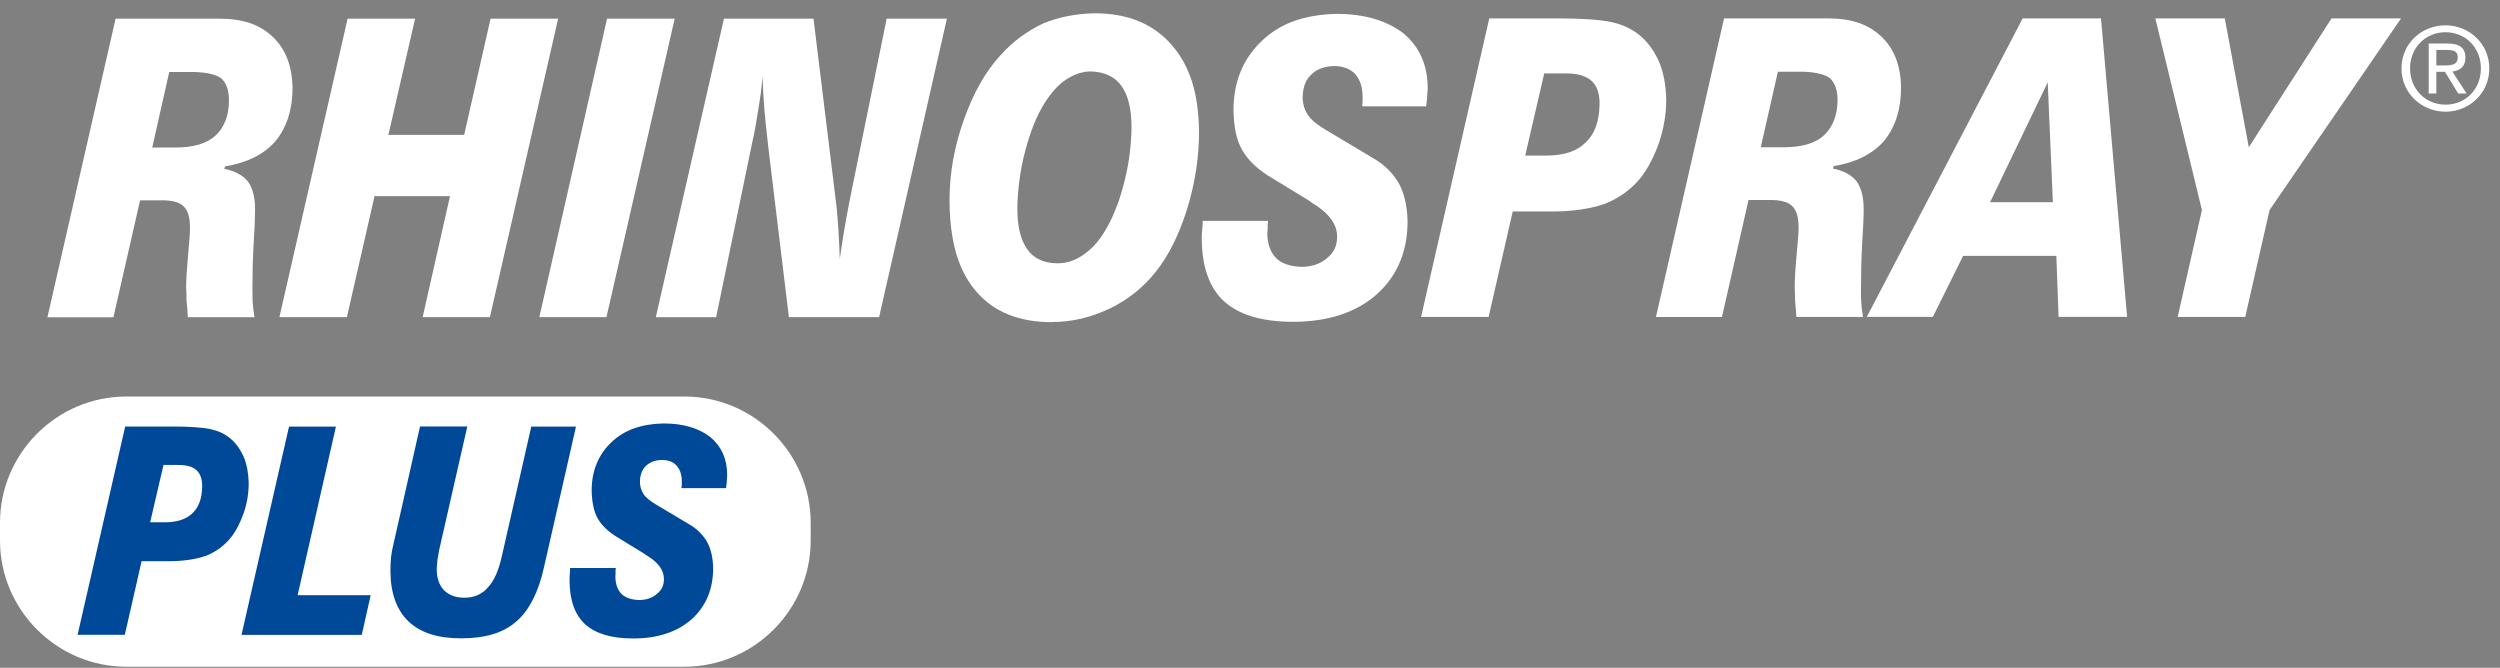
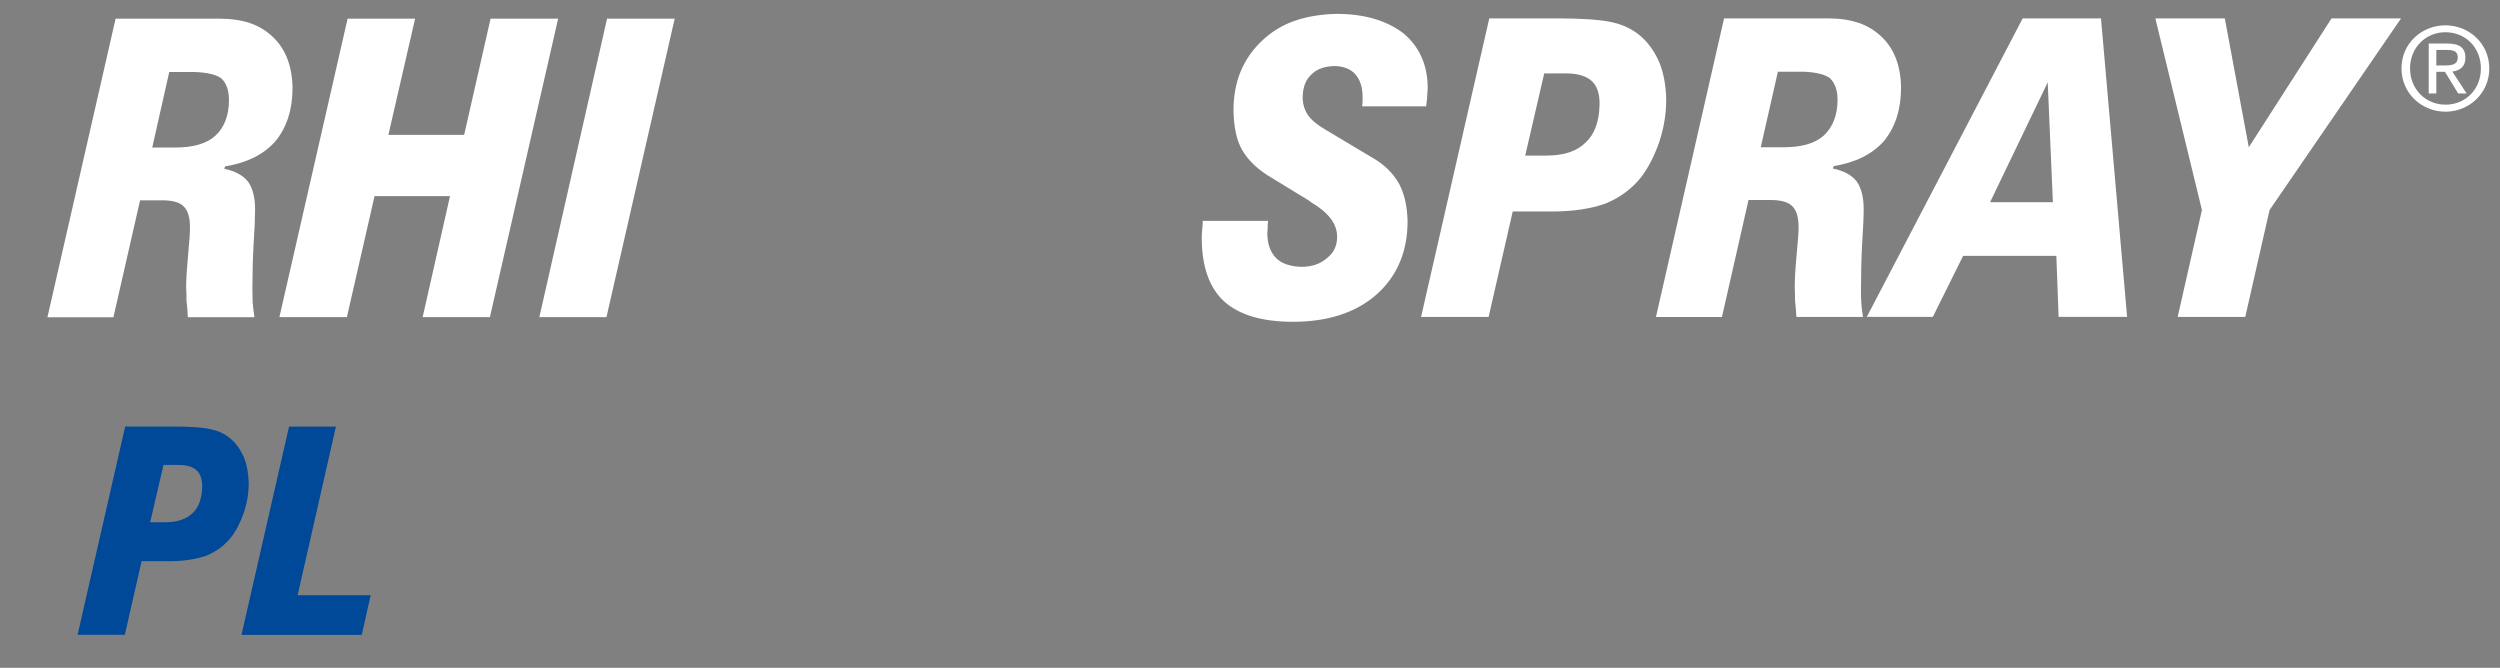
<svg xmlns="http://www.w3.org/2000/svg" width="146" height="39" viewBox="0 0 146 39" fill="none">
  <rect x="0" y="0" width="146" height="39" fill="#808080" stroke="none" />
  <g clip-path="url(#clip0_332_600)">
-     <path fill-rule="evenodd" clip-rule="evenodd" d="M7.374 23.157H39.97C44.026 23.157 47.344 26.476 47.344 30.532V31.562C47.344 35.617 44.026 38.936 39.97 38.936H7.374C3.318 38.936 0 35.617 0 31.562V30.532C0 26.476 3.318 23.157 7.374 23.157Z" fill="white" />
    <path fill-rule="evenodd" clip-rule="evenodd" d="M142.282 3.823H142.816C143.358 3.823 143.532 3.671 143.532 3.349C143.532 3.069 143.396 2.916 142.888 2.916H142.282V3.823ZM142.282 5.459H141.837V2.543H142.947C143.642 2.543 143.981 2.802 143.981 3.37C143.981 3.895 143.655 4.124 143.218 4.179L144.049 5.459H143.557L142.786 4.192H142.282V5.459ZM142.816 1.882C141.65 1.882 140.747 2.789 140.747 3.997C140.747 5.205 141.65 6.112 142.816 6.112C143.981 6.112 144.884 5.226 144.884 3.997C144.884 2.768 143.977 1.882 142.816 1.882ZM142.816 1.479C144.189 1.479 145.375 2.543 145.375 3.997C145.375 5.451 144.193 6.523 142.816 6.523C141.438 6.523 140.247 5.459 140.247 3.997C140.247 2.535 141.426 1.479 142.816 1.479Z" fill="white" />
    <path fill-rule="evenodd" clip-rule="evenodd" d="M2.772 18.521L6.751 1.09H12.791C13.477 1.09 14.079 1.174 14.596 1.348C15.105 1.522 15.554 1.793 15.944 2.166C16.681 2.87 17.063 3.857 17.084 5.133C17.084 6.404 16.745 7.451 16.071 8.265C15.393 9.028 14.414 9.511 13.142 9.718L13.1 9.858C13.74 9.994 14.206 10.244 14.494 10.621C14.761 11.002 14.897 11.541 14.897 12.236C14.897 12.672 14.871 13.346 14.812 14.245C14.761 15.152 14.74 16.02 14.74 16.855C14.74 17.199 14.749 17.449 14.753 17.627C14.766 17.851 14.804 18.152 14.859 18.525H10.968C10.956 18.135 10.926 17.822 10.892 17.58C10.892 17.228 10.888 16.961 10.871 16.788C10.871 16.296 10.913 15.669 10.985 14.897C11.062 14.117 11.095 13.588 11.095 13.3C11.095 12.71 10.981 12.299 10.731 12.062C10.506 11.816 10.082 11.698 9.468 11.698H8.18L6.624 18.529H2.772V18.521ZM8.896 8.616H10.235C11.286 8.616 12.079 8.388 12.583 7.921C13.113 7.426 13.371 6.731 13.371 5.845C13.371 5.285 13.227 4.862 12.931 4.582C12.63 4.357 12.104 4.23 11.354 4.205H9.883L8.892 8.612L8.896 8.616Z" fill="white" />
    <path fill-rule="evenodd" clip-rule="evenodd" d="M16.317 18.521L20.3 1.09H24.242L22.682 7.875H27.107L28.65 1.09H32.595L28.611 18.521H24.683L26.28 11.456H21.873L20.258 18.521H16.317Z" fill="white" />
    <path fill-rule="evenodd" clip-rule="evenodd" d="M31.498 18.521L35.452 1.09H39.402L35.418 18.521H31.498Z" fill="white" />
-     <path fill-rule="evenodd" clip-rule="evenodd" d="M38.3 18.521L42.279 1.09H47.509L48.785 11.503C48.865 12.109 48.916 12.71 48.959 13.321C48.984 13.719 48.997 14.041 49.01 14.3C49.022 14.558 49.035 14.838 49.043 15.126C49.196 14.041 49.378 12.948 49.594 11.846C49.611 11.761 49.628 11.693 49.637 11.63C49.65 11.566 49.658 11.515 49.666 11.477L51.781 1.09H55.299L51.34 18.521H46.072L44.877 8.663C44.767 7.688 44.687 6.947 44.644 6.442C44.593 5.802 44.555 5.15 44.534 4.463C44.492 5.01 44.407 5.675 44.276 6.442C44.17 7.154 44.059 7.773 43.932 8.311L41.822 18.525H38.3V18.521Z" fill="white" />
-     <path fill-rule="evenodd" clip-rule="evenodd" d="M61.431 18.814C59.49 18.814 58.011 18.207 56.99 16.995C56.655 16.605 56.371 16.152 56.142 15.631C55.909 15.101 55.735 14.52 55.629 13.876C55.519 13.236 55.456 12.528 55.451 11.74C55.451 10.142 55.727 8.578 56.273 7.044C56.816 5.485 57.528 4.205 58.431 3.222C58.787 2.827 59.177 2.471 59.592 2.162C60.02 1.853 60.452 1.59 60.906 1.374C61.809 1.001 62.817 0.797 63.932 0.776C65.843 0.776 67.335 1.382 68.412 2.607C68.763 3.01 69.068 3.463 69.297 3.959C69.535 4.463 69.713 5.018 69.831 5.629C69.946 6.239 70.013 6.917 70.026 7.667C70.026 9.176 69.793 10.685 69.331 12.198C68.848 13.728 68.234 14.957 67.488 15.881C66.759 16.8 65.856 17.517 64.796 18.025C64.237 18.288 63.682 18.483 63.135 18.61C62.58 18.741 62.016 18.805 61.431 18.805M59.414 12.202C59.414 13.24 59.609 14.029 60.003 14.571C60.389 15.114 60.982 15.376 61.77 15.376C62.334 15.376 62.859 15.19 63.347 14.821C63.851 14.474 64.3 13.935 64.699 13.19C65.097 12.473 65.432 11.575 65.695 10.486C65.932 9.515 66.064 8.511 66.081 7.455C66.081 6.37 65.885 5.557 65.491 5.014C65.102 4.476 64.512 4.201 63.711 4.171C63.233 4.171 62.741 4.328 62.258 4.646C61.809 4.942 61.385 5.413 60.986 6.048C60.52 6.794 60.147 7.748 59.855 8.884C59.575 9.96 59.431 11.062 59.41 12.198L59.414 12.202Z" fill="white" />
    <path fill-rule="evenodd" clip-rule="evenodd" d="M74.052 12.906C74.052 12.969 74.048 13.033 74.035 13.096C74.035 13.355 74.027 13.524 74.01 13.601C74.01 14.232 74.184 14.724 74.527 15.075C74.849 15.393 75.337 15.559 75.998 15.584C76.608 15.584 77.104 15.415 77.494 15.075C77.892 14.766 78.087 14.359 78.087 13.829C78.087 13.448 77.964 13.092 77.706 12.757C77.447 12.418 77.061 12.1 76.549 11.8C76.536 11.783 76.498 11.749 76.422 11.702L74.277 10.392C73.472 9.922 72.891 9.371 72.535 8.748C72.217 8.201 72.056 7.43 72.035 6.442C72.035 5.625 72.171 4.866 72.446 4.192C72.726 3.51 73.133 2.921 73.688 2.391C74.239 1.865 74.875 1.471 75.595 1.221C76.32 0.967 77.138 0.831 78.049 0.81C79.668 0.81 80.973 1.191 81.961 1.946C82.88 2.717 83.355 3.756 83.376 5.061C83.376 5.201 83.376 5.315 83.359 5.404C83.359 5.595 83.334 5.862 83.287 6.209H79.554C79.554 6.103 79.562 6.031 79.575 5.985V5.654C79.575 5.103 79.435 4.662 79.155 4.345C78.897 4.044 78.511 3.883 77.998 3.857C77.388 3.857 76.913 4.018 76.591 4.345C76.26 4.641 76.091 5.078 76.074 5.654C76.074 6.057 76.176 6.413 76.383 6.718C76.566 6.993 76.93 7.299 77.494 7.625L80.181 9.231C80.842 9.604 81.346 10.104 81.707 10.732C82.012 11.312 82.181 12.033 82.202 12.91C82.202 14.681 81.605 16.11 80.401 17.19C79.193 18.258 77.557 18.792 75.506 18.792C73.705 18.792 72.37 18.394 71.488 17.601C70.62 16.8 70.183 15.563 70.183 13.889C70.183 13.779 70.187 13.647 70.2 13.503C70.217 13.359 70.221 13.245 70.23 13.164C70.23 13.079 70.238 12.995 70.242 12.897H74.061L74.052 12.906Z" fill="white" />
    <path fill-rule="evenodd" clip-rule="evenodd" d="M82.991 18.508L86.974 1.073H90.899C92.391 1.073 93.472 1.149 94.133 1.297C94.756 1.433 95.281 1.679 95.73 2.039C96.213 2.429 96.608 2.963 96.904 3.645C97.15 4.251 97.29 4.968 97.307 5.824C97.307 6.65 97.171 7.472 96.904 8.282C96.608 9.134 96.243 9.829 95.824 10.371C95.285 11.037 94.599 11.545 93.76 11.888C92.887 12.198 91.848 12.35 90.649 12.35H88.343L86.936 18.508H82.986H82.991ZM89.076 9.087H90.293C91.327 9.087 92.098 8.833 92.607 8.316C93.128 7.837 93.399 7.091 93.416 6.065C93.416 5.446 93.26 4.997 92.942 4.718C92.628 4.434 92.128 4.285 91.412 4.285H90.183L89.072 9.087H89.076Z" fill="white" />
    <path fill-rule="evenodd" clip-rule="evenodd" d="M96.709 18.508L100.685 1.073H106.732C107.419 1.073 108.017 1.158 108.534 1.331C109.046 1.505 109.496 1.776 109.886 2.149C110.623 2.853 111.004 3.84 111.021 5.116C111.021 6.387 110.687 7.434 110.013 8.248C109.33 9.011 108.356 9.494 107.084 9.702L107.042 9.841C107.686 9.977 108.148 10.227 108.436 10.604C108.703 10.986 108.839 11.524 108.839 12.219C108.839 12.655 108.809 13.329 108.75 14.228C108.703 15.135 108.682 16.004 108.682 16.838C108.682 17.182 108.682 17.432 108.695 17.61C108.703 17.834 108.737 18.135 108.796 18.508H104.91C104.885 18.123 104.863 17.805 104.83 17.563C104.83 17.212 104.821 16.945 104.813 16.771C104.813 16.279 104.851 15.652 104.923 14.88C104.999 14.101 105.037 13.571 105.037 13.283C105.037 12.694 104.919 12.283 104.673 12.045C104.435 11.799 104.012 11.681 103.406 11.681H102.113L100.562 18.513H96.709V18.508ZM102.829 8.6H104.173C105.224 8.6 106.012 8.371 106.521 7.905C107.042 7.409 107.313 6.714 107.313 5.828C107.313 5.268 107.16 4.845 106.868 4.565C106.571 4.34 106.042 4.213 105.291 4.188H103.829L102.829 8.595V8.6Z" fill="white" />
    <path fill-rule="evenodd" clip-rule="evenodd" d="M109.021 18.508L118.125 1.073H122.698L124.223 18.504H120.222L120.091 14.944H114.645L112.878 18.504H109.025L109.021 18.508ZM116.222 11.808H119.888L119.587 4.807L116.222 11.808Z" fill="white" />
    <path fill-rule="evenodd" clip-rule="evenodd" d="M127.177 18.508L128.593 12.266L125.872 1.073H129.928L131.33 8.6L136.162 1.073H140.222L132.543 12.266L131.123 18.508H127.177Z" fill="white" />
    <path fill-rule="evenodd" clip-rule="evenodd" d="M4.531 37.075L7.311 24.908H10.053C11.091 24.908 11.845 24.963 12.307 25.064C12.736 25.158 13.108 25.327 13.422 25.582C13.761 25.853 14.032 26.226 14.24 26.7C14.414 27.124 14.511 27.624 14.524 28.218C14.524 28.794 14.431 29.37 14.24 29.938C14.032 30.532 13.782 31.015 13.486 31.388C13.113 31.854 12.634 32.21 12.053 32.452C11.439 32.663 10.714 32.774 9.875 32.774H8.269L7.29 37.071H4.531V37.075ZM8.773 30.502H9.625C10.345 30.502 10.883 30.32 11.244 29.968C11.604 29.633 11.795 29.112 11.807 28.4C11.807 27.963 11.693 27.65 11.473 27.459C11.256 27.256 10.905 27.154 10.409 27.154H9.548L8.769 30.502H8.773Z" fill="#004898" />
    <path fill-rule="evenodd" clip-rule="evenodd" d="M14.104 37.075L16.88 24.912H19.618L17.381 34.761H21.648L21.127 37.075H14.104Z" fill="#004898" />
-     <path fill-rule="evenodd" clip-rule="evenodd" d="M27.289 24.912L25.649 32.113C25.636 32.185 25.624 32.248 25.615 32.307C25.602 32.367 25.59 32.439 25.577 32.528C25.564 32.617 25.552 32.681 25.543 32.727C25.539 32.786 25.53 32.858 25.526 32.939C25.522 33.024 25.513 33.113 25.505 33.21C25.505 33.761 25.645 34.172 25.929 34.469C26.221 34.761 26.62 34.906 27.124 34.906C27.696 34.906 28.149 34.706 28.493 34.308C28.853 33.931 29.124 33.312 29.315 32.452L31.027 24.912H33.638L31.769 33.126C31.612 33.846 31.396 34.482 31.112 35.028C30.832 35.579 30.502 36.007 30.129 36.312C29.4 36.957 28.332 37.279 26.937 37.279C26.259 37.279 25.657 37.198 25.14 37.033C24.628 36.868 24.2 36.618 23.848 36.283C23.149 35.605 22.801 34.613 22.801 33.303C22.801 33.058 22.814 32.803 22.839 32.528C22.86 32.312 22.911 32.041 22.992 31.718L24.53 24.904H27.285L27.289 24.912Z" fill="#004898" />
-     <path fill-rule="evenodd" clip-rule="evenodd" d="M35.96 33.168C35.96 33.21 35.96 33.257 35.948 33.299C35.948 33.481 35.948 33.6 35.939 33.655C35.939 34.092 36.054 34.439 36.295 34.685C36.516 34.905 36.859 35.024 37.316 35.041C37.745 35.041 38.092 34.922 38.359 34.685C38.639 34.473 38.774 34.181 38.774 33.812C38.774 33.549 38.685 33.299 38.507 33.062C38.329 32.829 38.058 32.604 37.702 32.397C37.694 32.388 37.66 32.363 37.613 32.329L36.117 31.413C35.553 31.083 35.147 30.701 34.901 30.269C34.685 29.883 34.57 29.345 34.553 28.659C34.553 28.082 34.647 27.557 34.842 27.086C35.032 26.611 35.32 26.196 35.706 25.827C36.087 25.463 36.532 25.192 37.041 25.014C37.545 24.836 38.117 24.742 38.753 24.73C39.885 24.73 40.796 24.992 41.478 25.522C42.131 26.065 42.457 26.79 42.466 27.701C42.466 27.794 42.466 27.879 42.453 27.942C42.453 28.074 42.436 28.264 42.402 28.506H39.8C39.8 28.434 39.804 28.383 39.817 28.349V28.116C39.817 27.73 39.719 27.425 39.52 27.201C39.347 26.993 39.075 26.878 38.715 26.861C38.291 26.861 37.961 26.976 37.732 27.201C37.503 27.408 37.384 27.713 37.372 28.116C37.372 28.4 37.444 28.646 37.584 28.858C37.706 29.048 37.969 29.265 38.359 29.493L40.237 30.612C40.694 30.871 41.05 31.223 41.3 31.659C41.517 32.062 41.635 32.566 41.648 33.176C41.648 34.414 41.228 35.406 40.389 36.168C39.541 36.91 38.406 37.287 36.969 37.287C35.715 37.287 34.782 37.008 34.168 36.452C33.562 35.893 33.261 35.033 33.261 33.867C33.261 33.791 33.261 33.698 33.269 33.6C33.282 33.498 33.286 33.418 33.286 33.358C33.286 33.299 33.286 33.24 33.295 33.172H35.956L35.96 33.168Z" fill="#004898" />
  </g>
  <defs>
    <clipPath id="clip0_332_600">
      <rect width="145.376" height="38.16" fill="white" transform="translate(0 0.78)" />
    </clipPath>
  </defs>
</svg>